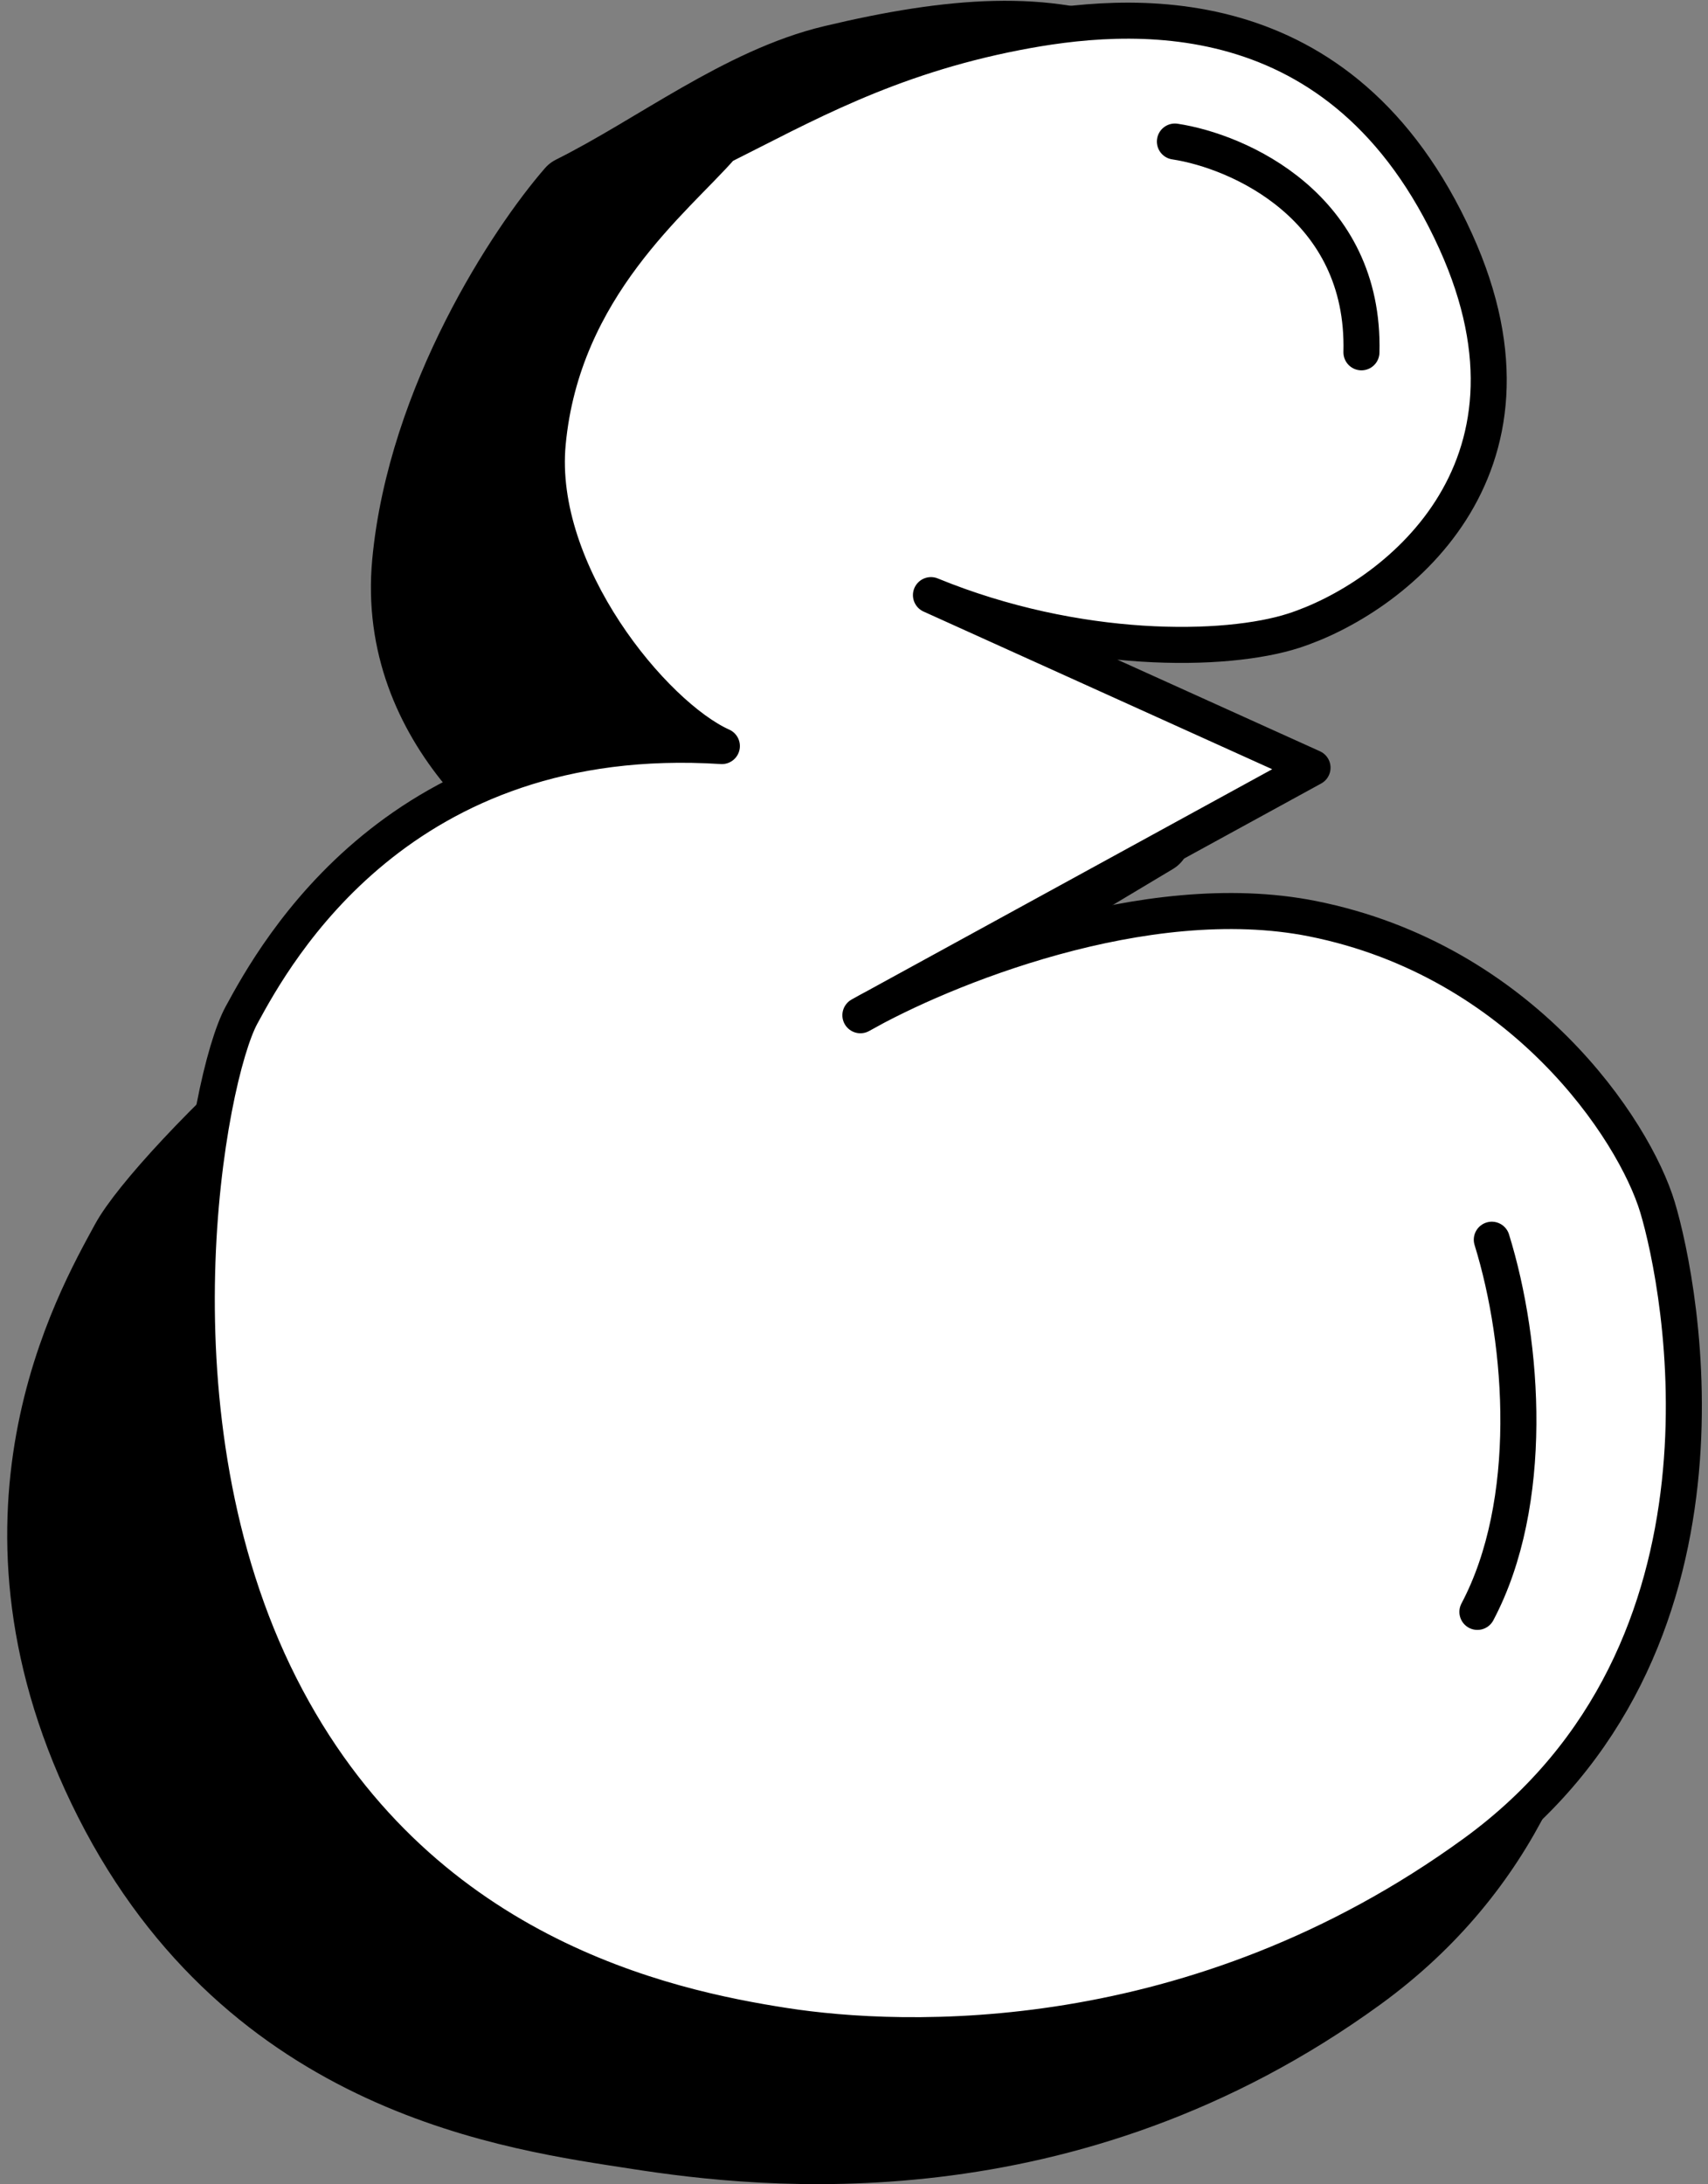
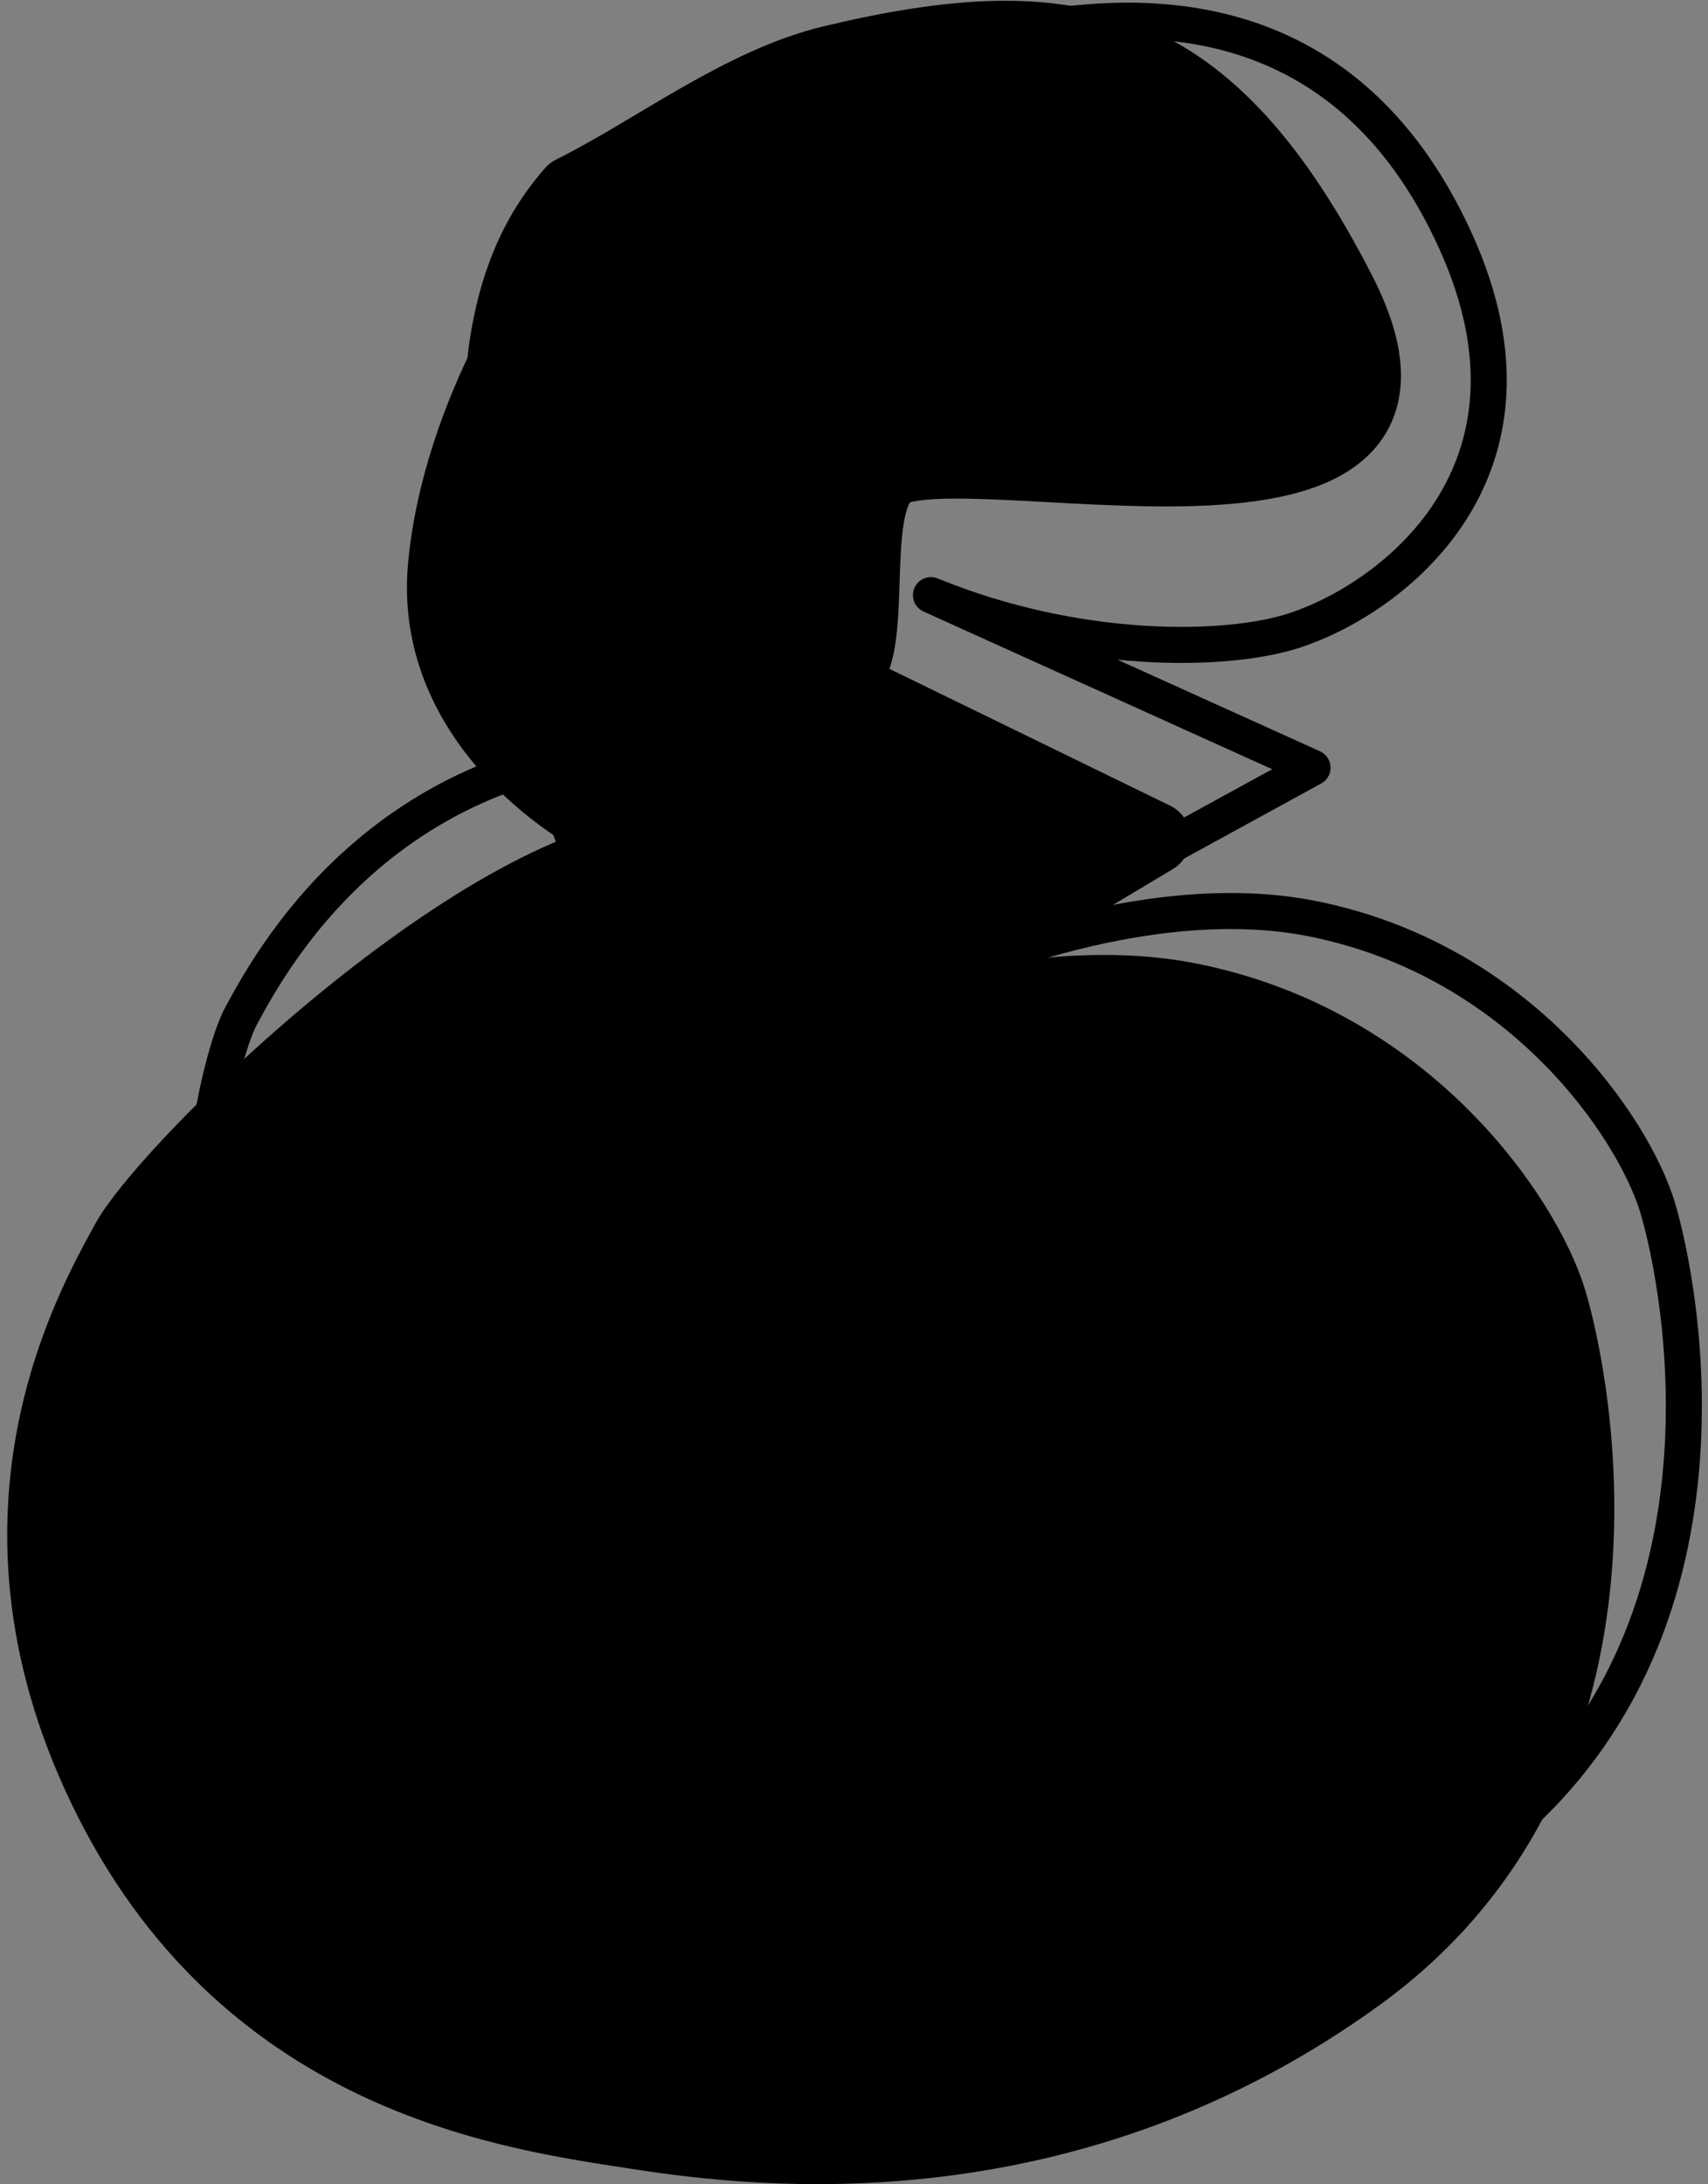
<svg xmlns="http://www.w3.org/2000/svg" width="237" height="303" viewBox="0 0 237 303" fill="none">
  <rect x="0" y="0" width="237" height="303" fill="#808080" stroke="none" />
  <path d="M79.388 26.615C91.02 20.815 102.806 11.531 115.5 8.5C149 0.5 167.676 4.959 185.898 40.413C205.247 78.062 138.714 60.416 124.5 65C115.929 67.764 123.81 95.329 114.785 94.143L160.179 116.269L99.491 152.584C111.249 145.901 140.835 133.745 165.11 138.587C195.454 144.64 211.77 169.092 215.183 180.44C218.597 191.789 229.212 244.507 188.627 274.014C148.041 303.52 105.56 298.602 88.491 295.954C71.423 293.306 35.01 288.767 15.287 249.803C-4.437 210.84 12.632 181.334 17.562 172.255C22.493 163.176 57.389 128.374 83.561 119.673C73.699 115.26 54.506 100.759 56.63 78.062C58.754 55.365 72.687 34.307 79.388 26.615Z" fill="black" />
-   <path d="M79.388 26.615C91.02 20.815 102.806 11.531 115.5 8.5C149 0.5 167.676 4.959 185.898 40.413C205.247 78.062 138.714 60.416 124.5 65C114.694 68.162 126.421 103.785 109.732 91.68L160.179 116.269L99.491 152.584C111.249 145.901 140.835 133.745 165.11 138.587C195.454 144.64 211.77 169.092 215.183 180.44C218.597 191.789 229.212 244.507 188.627 274.014C148.041 303.52 105.56 298.602 88.491 295.954C71.423 293.306 35.01 288.767 15.287 249.803C-4.437 210.84 12.632 181.334 17.562 172.255C22.493 163.176 57.389 128.374 83.561 119.673C73.699 115.26 54.506 100.759 56.63 78.062C58.754 55.365 72.687 34.307 79.388 26.615Z" stroke="black" stroke-width="10" stroke-linejoin="round" />
-   <path d="M100.166 20.296C111.288 14.745 123 8 141 4.5C156.311 1.523 186.259 -1.24 202 33.5C216.5 65.5 193.09 83.114 179.5 87.5C170.125 90.526 149.5 90.886 129.178 82.56L182.125 106.5L121.454 139.711C133.812 133.183 160.228 123.077 182.125 127.449C211.137 133.241 226.736 156.64 230 167.5C233.264 178.36 243.412 228.809 204.609 257.046C165.806 285.282 125.189 283.576 108.87 281.042C92.551 278.508 57.736 271.164 38.879 233.877C20.021 196.591 28.786 149.531 33.5 140.843C38.214 132.154 55.511 100.652 100.166 103.5C90.737 99.277 74.32 79.472 76 61.5C78.031 39.78 93.76 27.656 100.166 20.296Z" fill="white" />
+   <path d="M79.388 26.615C91.02 20.815 102.806 11.531 115.5 8.5C149 0.5 167.676 4.959 185.898 40.413C205.247 78.062 138.714 60.416 124.5 65C114.694 68.162 126.421 103.785 109.732 91.68L160.179 116.269L99.491 152.584C111.249 145.901 140.835 133.745 165.11 138.587C195.454 144.64 211.77 169.092 215.183 180.44C218.597 191.789 229.212 244.507 188.627 274.014C148.041 303.52 105.56 298.602 88.491 295.954C71.423 293.306 35.01 288.767 15.287 249.803C-4.437 210.84 12.632 181.334 17.562 172.255C22.493 163.176 57.389 128.374 83.561 119.673C58.754 55.365 72.687 34.307 79.388 26.615Z" stroke="black" stroke-width="10" stroke-linejoin="round" />
  <path d="M100.166 20.296C111.288 14.745 123 8 141 4.5C156.311 1.523 186.259 -1.24 202 33.5C216.5 65.5 193.09 83.114 179.5 87.5C170.125 90.526 149.5 90.886 129.178 82.56L182.125 106.5L119.387 140.843C130.629 134.447 158.915 122.815 182.125 127.449C211.137 133.241 226.736 156.64 230 167.5C233.264 178.36 243.412 228.809 204.609 257.046C165.806 285.282 125.189 283.576 108.87 281.042C92.551 278.508 57.736 271.164 38.879 233.877C20.021 196.591 28.786 149.531 33.5 140.843C38.214 132.154 55.511 100.652 100.166 103.5C90.737 99.277 74.32 79.472 76 61.5C78.031 39.78 93.76 27.656 100.166 20.296Z" stroke="black" stroke-width="5" stroke-linejoin="round" />
  <path d="M207 171.984C211.5 186.5 213 208.5 205.002 223.614" stroke="black" stroke-width="5" stroke-linecap="round" stroke-linejoin="round" />
-   <path d="M163.027 19.637C171.871 20.973 189.429 28.692 188.912 48.876" stroke="black" stroke-width="5" stroke-linecap="round" />
</svg>